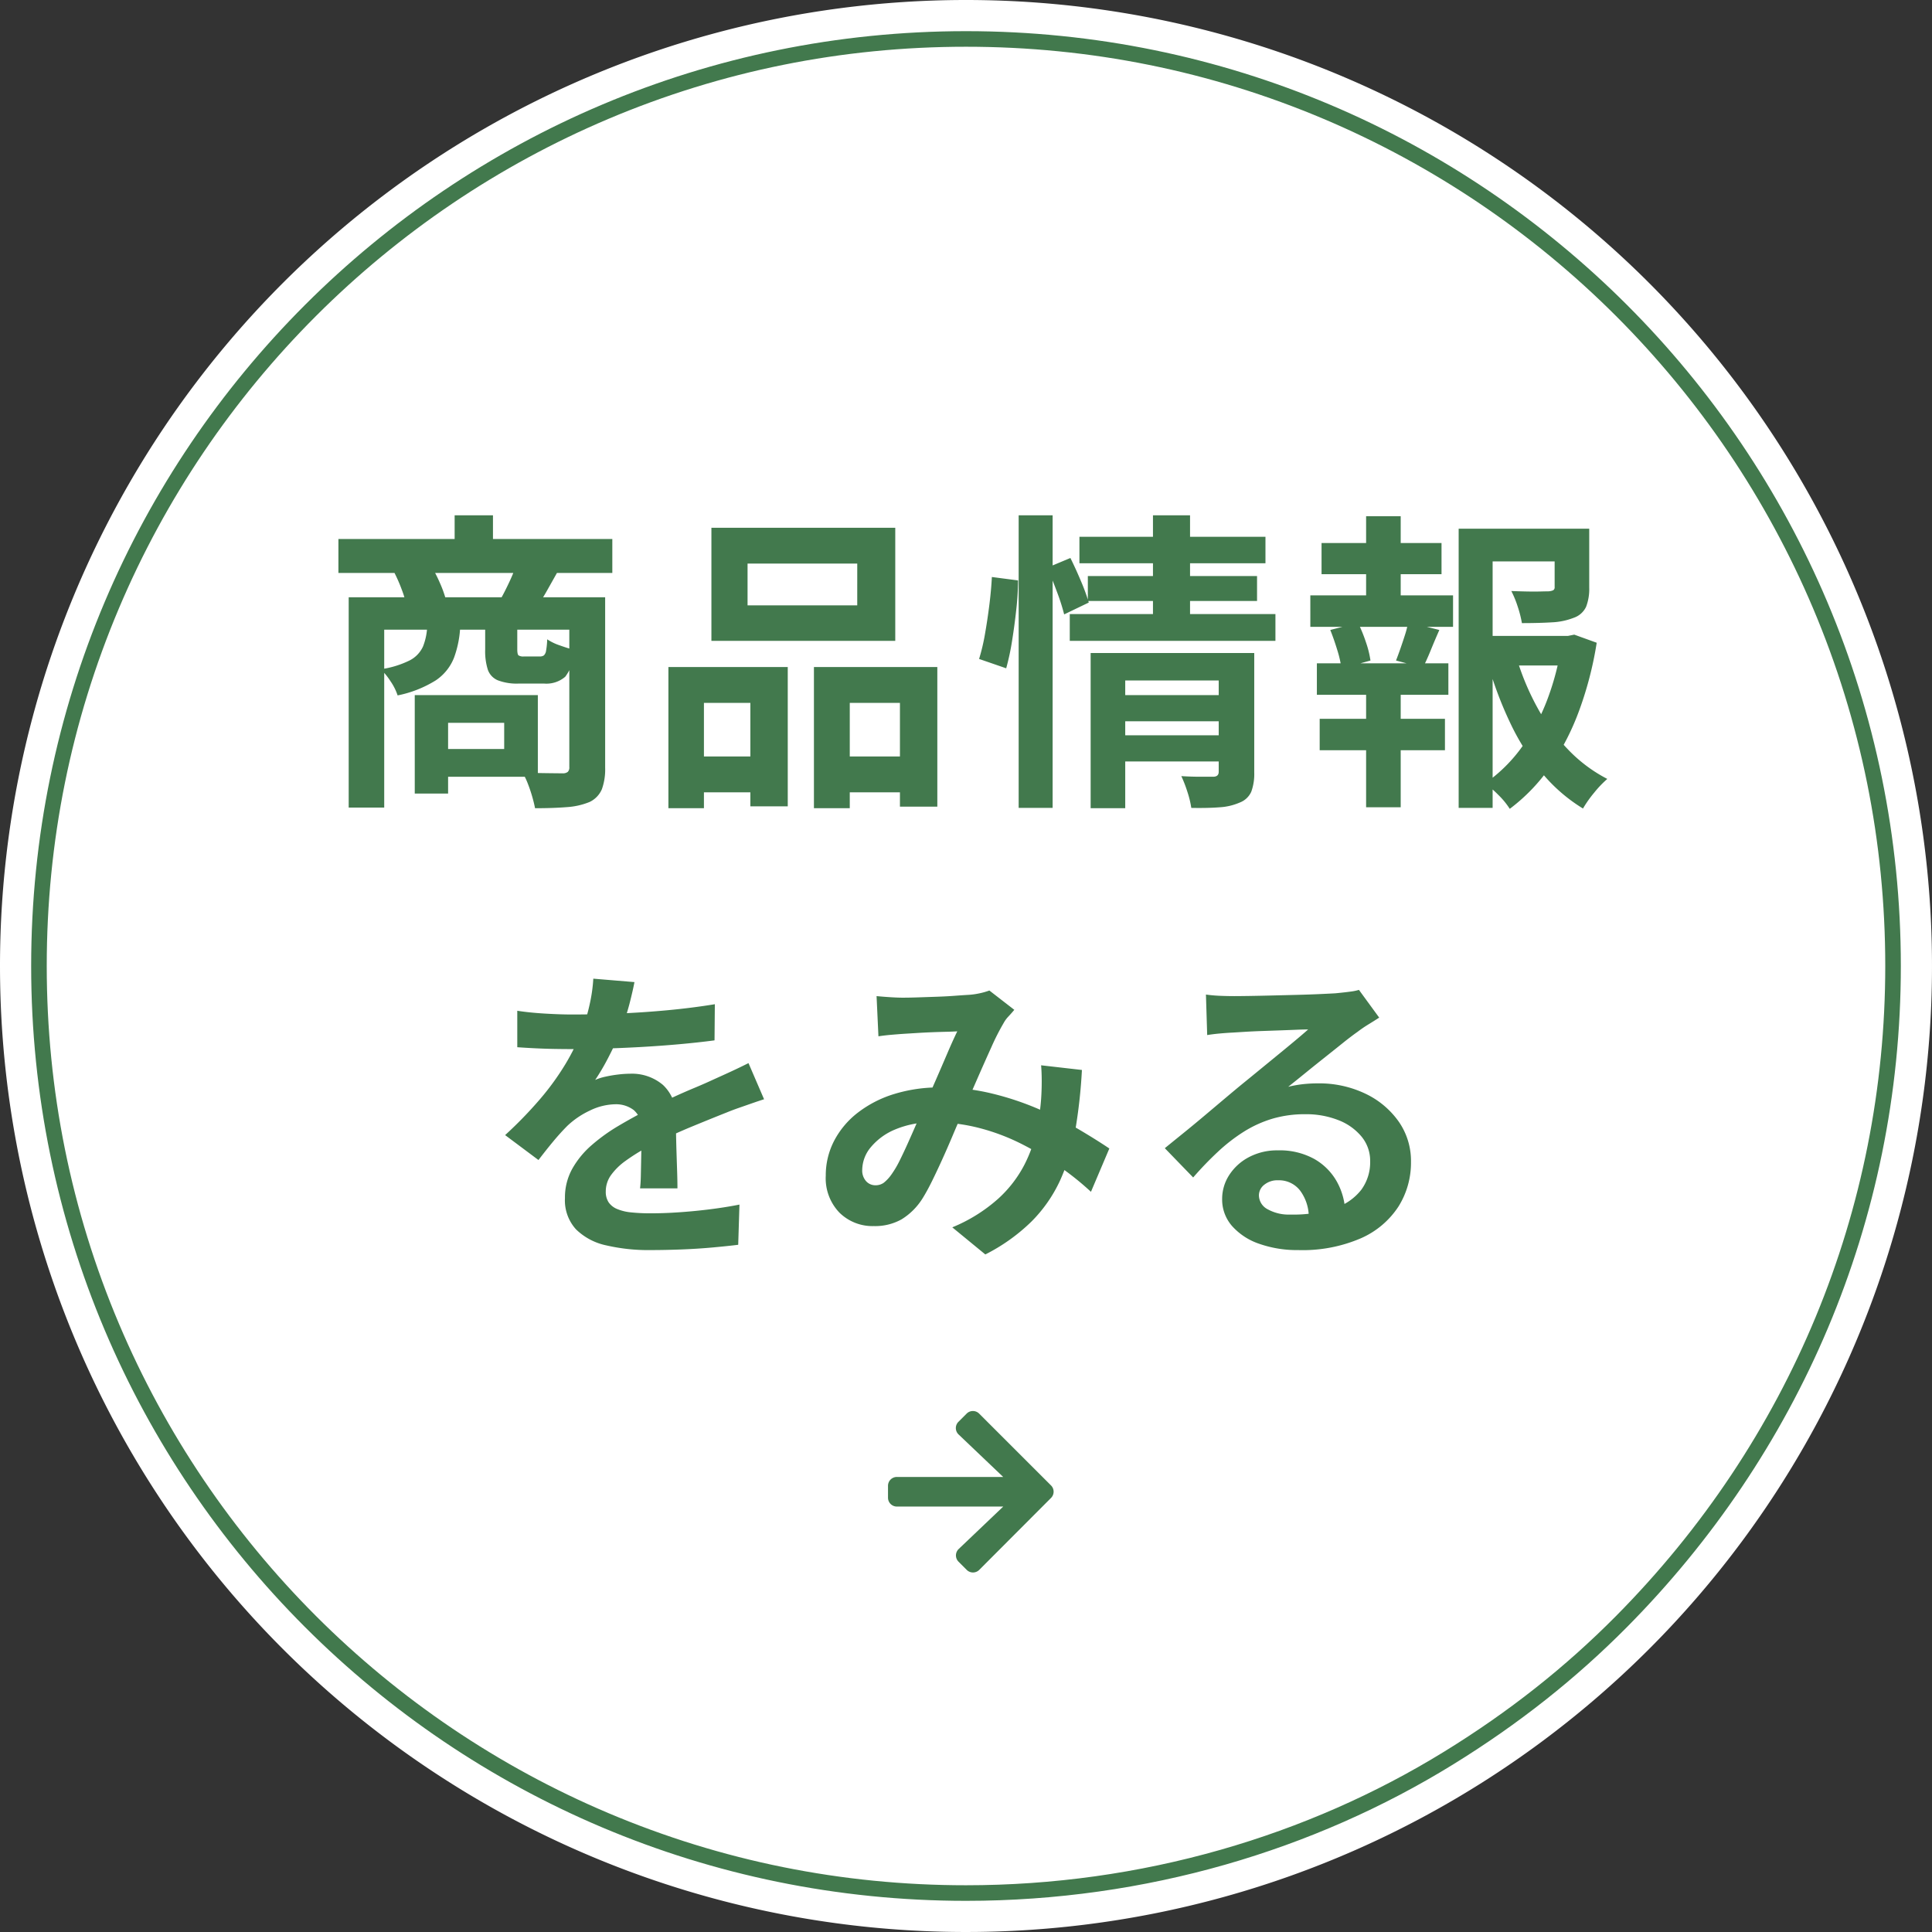
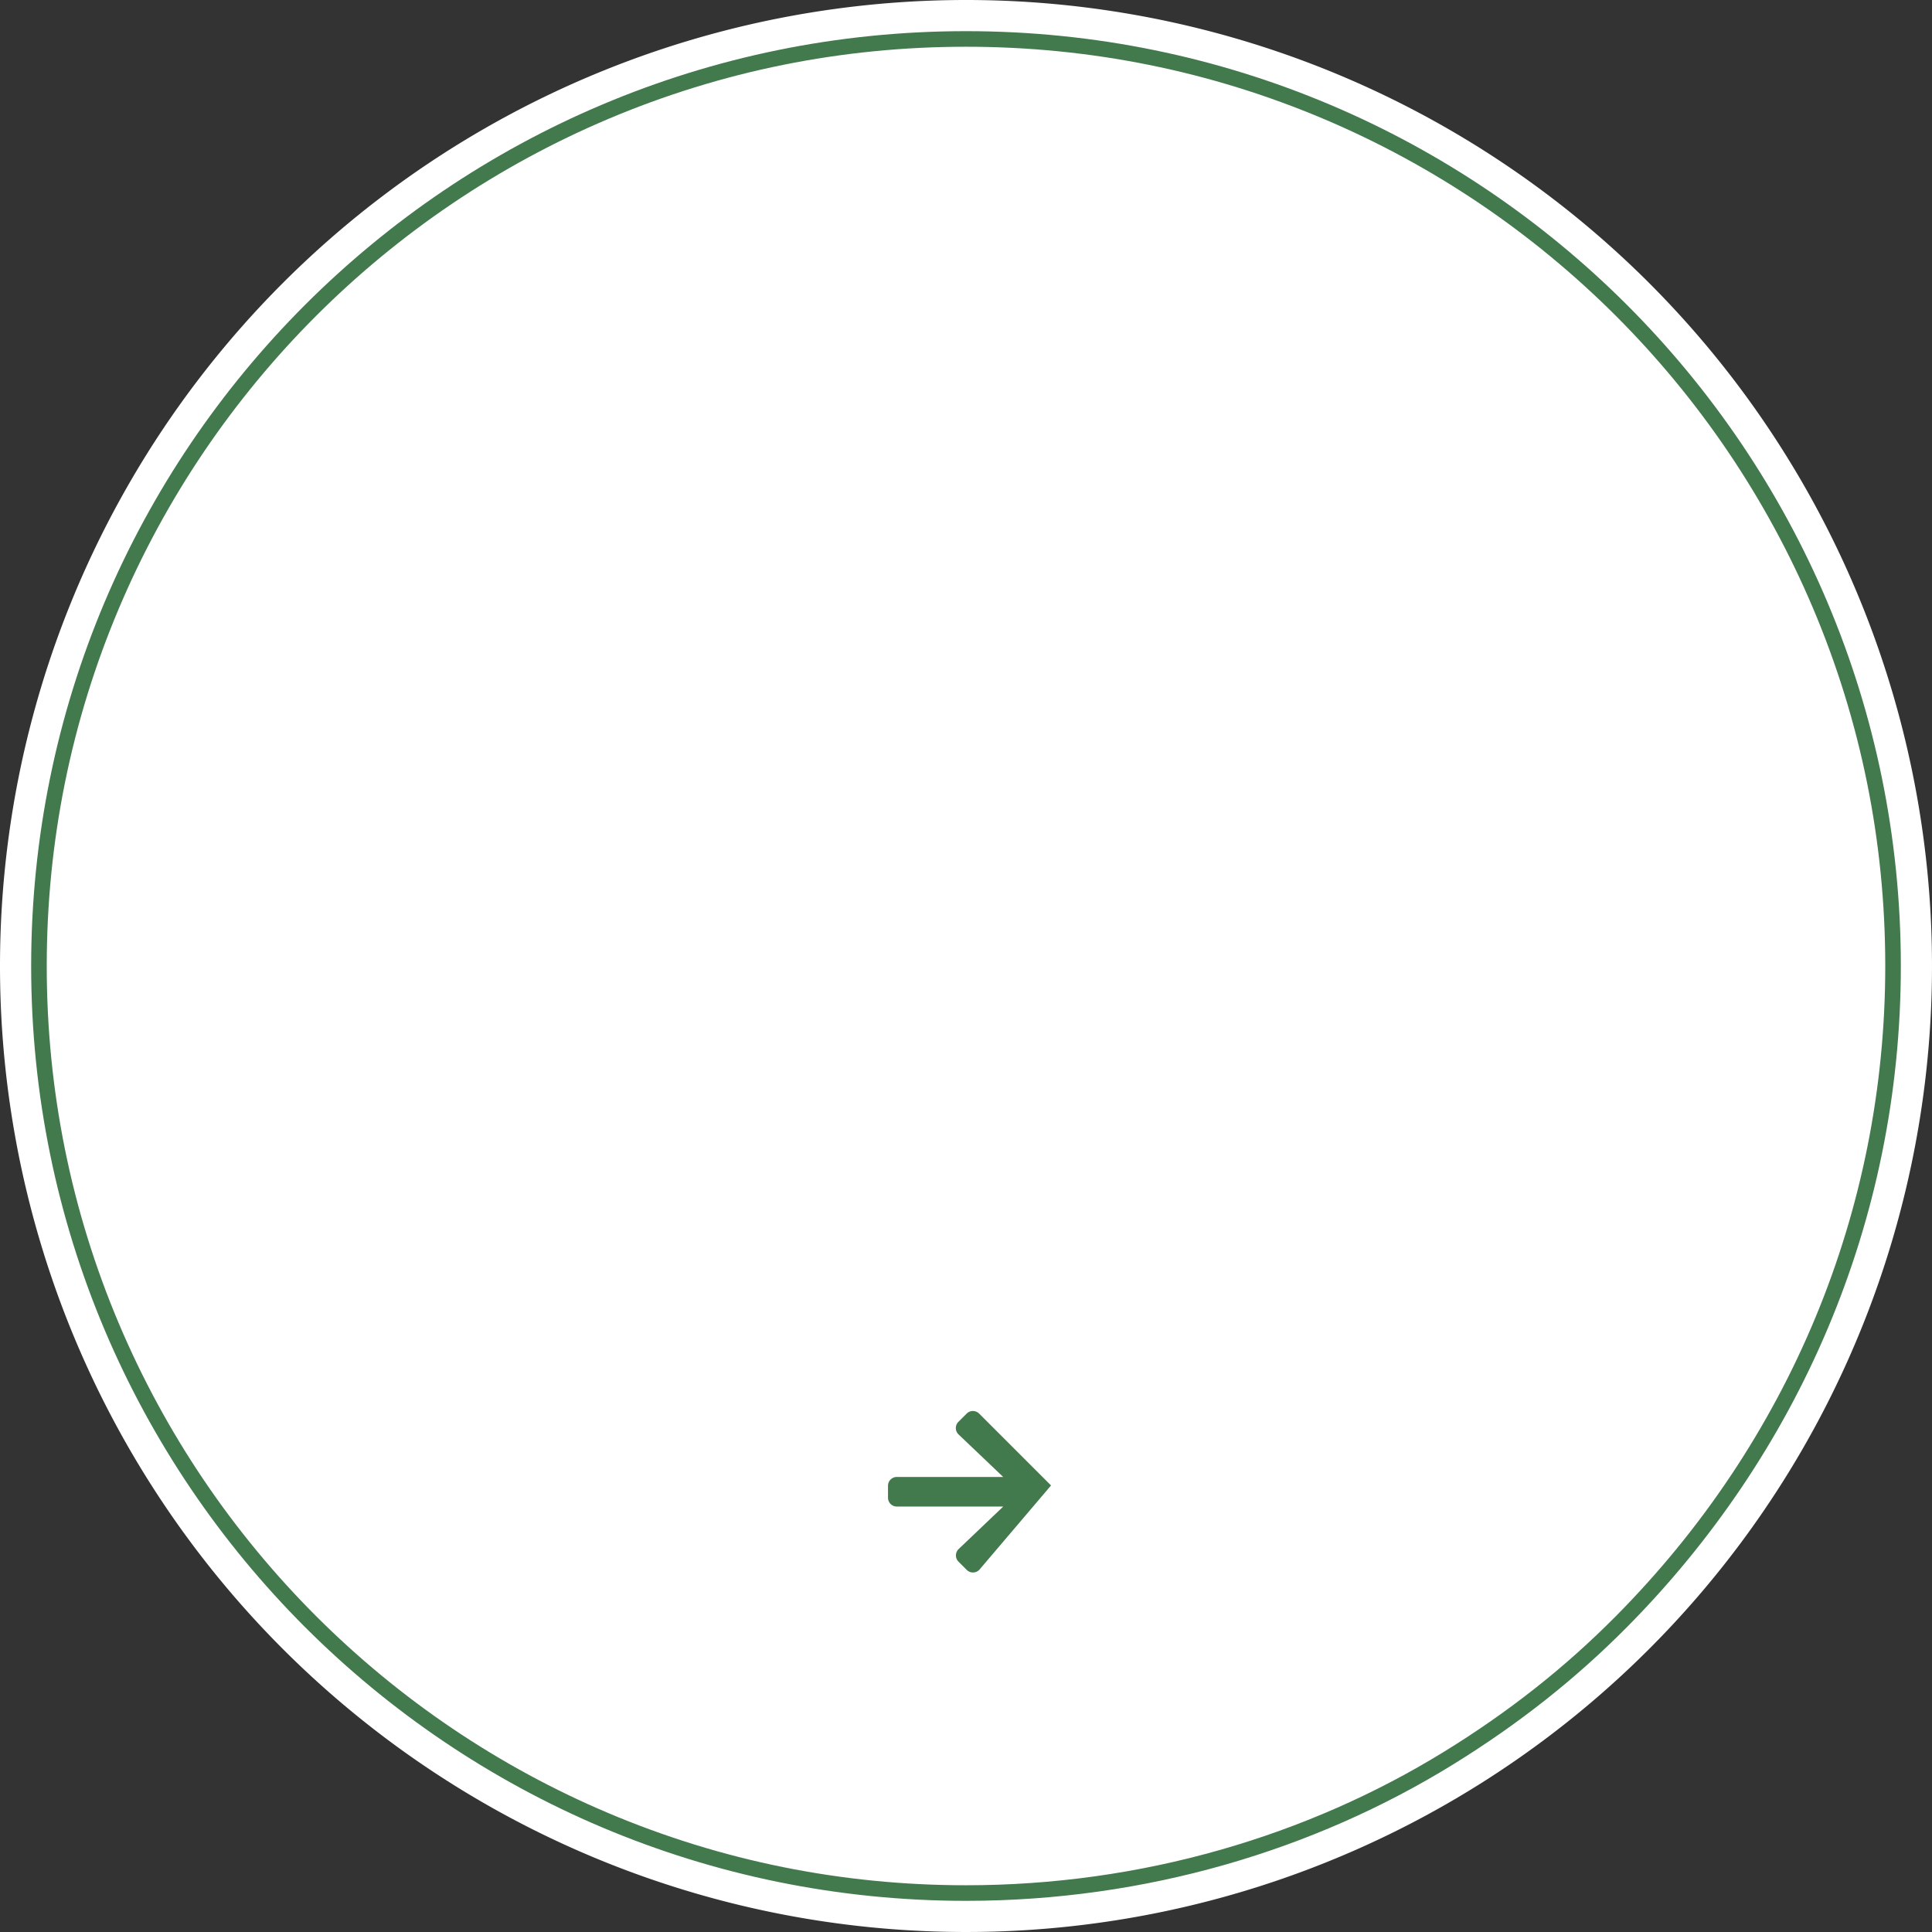
<svg xmlns="http://www.w3.org/2000/svg" width="124" height="124" viewBox="0 0 124 124">
  <rect x="0" y="0" width="124" height="124" fill="#333333" stroke="none" />
  <g id="グループ_470" data-name="グループ 470" transform="translate(-1088 -533)">
    <path id="パス_179" data-name="パス 179" d="M62,0A62,62,0,1,1,0,62,62,62,0,0,1,62,0Z" transform="translate(1088 533)" fill="#fff" />
    <g id="パス_180" data-name="パス 180" transform="translate(1090 535)" fill="#fff">
      <path d="M 60 119.5 C 51.967 119.5 44.175 117.927 36.84 114.824 C 33.315 113.333 29.914 111.488 26.733 109.339 C 23.583 107.21 20.62 104.765 17.927 102.073 C 15.235 99.38 12.79 96.417 10.661 93.267 C 8.512 90.086 6.667 86.685 5.176 83.16 C 2.073 75.825 0.5 68.033 0.5 60 C 0.5 51.967 2.073 44.175 5.176 36.84 C 6.667 33.315 8.512 29.914 10.661 26.733 C 12.79 23.583 15.235 20.62 17.927 17.927 C 20.62 15.235 23.583 12.79 26.733 10.661 C 29.914 8.512 33.315 6.667 36.84 5.176 C 44.175 2.073 51.967 0.5 60 0.5 C 68.033 0.5 75.825 2.073 83.16 5.176 C 86.685 6.667 90.086 8.512 93.267 10.661 C 96.417 12.79 99.38 15.235 102.073 17.927 C 104.765 20.62 107.21 23.583 109.339 26.733 C 111.488 29.914 113.333 33.315 114.824 36.84 C 117.927 44.175 119.5 51.967 119.5 60 C 119.5 75.791 113.31 90.733 102.071 102.074 C 98.774 105.402 95.144 108.269 90.972 110.839 C 86.506 113.591 81.635 115.731 76.494 117.2 C 71.151 118.726 65.602 119.5 60 119.5 Z" stroke="none" />
      <path d="M 60 1 C 52.035 1 44.308 2.56 37.035 5.636 C 33.539 7.115 30.167 8.945 27.013 11.076 C 23.889 13.186 20.951 15.611 18.281 18.281 C 15.611 20.951 13.186 23.889 11.076 27.013 C 8.945 30.167 7.115 33.539 5.636 37.035 C 2.56 44.308 1 52.035 1 60 C 1 67.965 2.56 75.692 5.636 82.965 C 7.115 86.461 8.945 89.833 11.076 92.987 C 13.186 96.111 15.611 99.049 18.281 101.719 C 20.951 104.389 23.889 106.814 27.013 108.924 C 30.167 111.055 33.539 112.885 37.035 114.364 C 44.308 117.44 52.035 119 60 119 C 65.555 119 71.058 118.233 76.356 116.719 C 81.453 115.263 86.282 113.141 90.709 110.413 C 94.847 107.864 98.448 105.021 101.716 101.723 C 112.862 90.475 119 75.658 119 60 C 119 52.035 117.44 44.308 114.364 37.035 C 112.885 33.539 111.055 30.167 108.924 27.013 C 106.814 23.889 104.389 20.951 101.719 18.281 C 99.049 15.611 96.111 13.186 92.987 11.076 C 89.833 8.945 86.461 7.115 82.965 5.636 C 75.692 2.56 67.965 1 60 1 M 60 0 C 93.137 0 120 26.863 120 60 C 120 76.469 113.365 91.388 102.426 102.426 C 99.159 105.724 95.479 108.649 91.234 111.264 C 82.371 116.727 71.568 120 60 120 C 26.863 120 0 93.137 0 60 C 0 26.863 26.863 0 60 0 Z" stroke="none" fill="#42794d" />
    </g>
-     <path id="パス_182" data-name="パス 182" d="M-40.28-15.48H-22.7v2.18H-40.28ZM-32.82-17h2.46v2.82h-2.46Zm-6.8,5.26h15.4v2.08H-37.34V1.76h-2.28Zm14.16,0h2.3V-.8A3.753,3.753,0,0,1-23.37.58a1.6,1.6,0,0,1-.79.82,4.624,4.624,0,0,1-1.46.33q-.86.07-2.04.07-.06-.32-.18-.74t-.28-.83a4.72,4.72,0,0,0-.34-.71q.8.02,1.55.03t1.01.01a.507.507,0,0,0,.34-.09.4.4,0,0,0,.1-.31Zm-9.12,1.82h2.12a6.651,6.651,0,0,1-.4,2.06A3.122,3.122,0,0,1-34.04-6.4a7.354,7.354,0,0,1-2.44.96,3.526,3.526,0,0,0-.45-.9,4.35,4.35,0,0,0-.63-.78,6.1,6.1,0,0,0,1.86-.57,1.879,1.879,0,0,0,.85-.89A3.937,3.937,0,0,0-34.58-9.92Zm3.72-.02h2.06V-8.4q0,.32.08.39a.558.558,0,0,0,.34.07h1.02a.435.435,0,0,0,.27-.07.535.535,0,0,0,.14-.31,4.805,4.805,0,0,0,.07-.72,3.4,3.4,0,0,0,.81.39q.53.19.93.29a2.944,2.944,0,0,1-.58,1.72,1.853,1.853,0,0,1-1.36.44H-28.7a3.421,3.421,0,0,1-1.35-.21,1.149,1.149,0,0,1-.64-.68,3.917,3.917,0,0,1-.17-1.29Zm-4.52,4.48h2.14V.86h-2.14Zm1.32,0h6.58V-.22h-6.58V-2h4.42V-3.68h-4.42Zm-2.64-7.88,2.38-.4a9.016,9.016,0,0,1,.54,1.05,7.541,7.541,0,0,1,.38,1.03l-2.5.5a6.477,6.477,0,0,0-.31-1.06A9.88,9.88,0,0,0-36.7-13.34Zm7.82-.42,2.66.4-.67,1.19a9.186,9.186,0,0,1-.59.93l-2.38-.4q.26-.46.54-1.06A11.462,11.462,0,0,0-28.88-13.76Zm14.86-.14v2.68h7.04V-13.9Zm-2.32-2.3h11.8v7.26h-11.8ZM-19.1-7.26h7.66V1.68h-2.4V-4.96h-2.98V1.8H-19.1Zm9.34,0h7.92V1.7h-2.4V-4.96H-7.46V1.8h-2.3ZM-18.1-1.52h5.26V.78H-18.1Zm9.44,0h5.6V.78h-5.6ZM9.76-5.46h6.92v1.68H9.76ZM7.28-15.62H19.22v1.7H7.28Zm.54,2.52H18.68v1.6H7.82ZM6.66-10.66h13.2v1.72H6.66ZM9.78-2.88H16.7V-1.2H9.78ZM8-8.16h8.56V-6.4H10.22V1.8H8Zm8.22,0H18.5V-.5A3.317,3.317,0,0,1,18.31.74a1.321,1.321,0,0,1-.75.7,3.766,3.766,0,0,1-1.28.3q-.76.06-1.82.04A6.145,6.145,0,0,0,14.21.75a8.272,8.272,0,0,0-.39-1.01q.62.04,1.23.04h.81q.36,0,.36-.32ZM12-17h2.38v6.92H12ZM3.38-17H5.56V1.78H3.38ZM1.66-13.04l1.68.22a17.316,17.316,0,0,1-.11,1.84q-.11,1.02-.27,2.02a15.8,15.8,0,0,1-.38,1.78L.84-7.78a12.8,12.8,0,0,0,.38-1.61q.16-.91.28-1.87T1.66-13.04Zm3.56-.6,1.48-.62q.34.68.68,1.49a12.633,12.633,0,0,1,.5,1.37l-1.58.76a13.107,13.107,0,0,0-.46-1.44Q5.52-12.94,5.22-13.64Zm27.6,4.38h6.1v1.9h-6.1Zm-1.2-6.88h7.36v2.1H33.8V1.78H31.62Zm6.16,0H40v3.78a3.181,3.181,0,0,1-.2,1.23,1.357,1.357,0,0,1-.8.71,4.363,4.363,0,0,1-1.4.29q-.82.05-1.92.05a7.29,7.29,0,0,0-.27-1.06,6.588,6.588,0,0,0-.41-1q.5.02.99.03t.87,0q.38-.01.52-.01a.849.849,0,0,0,.31-.07.219.219,0,0,0,.09-.21Zm-2.44,8.3a16.473,16.473,0,0,0,1.32,3.16,12.608,12.608,0,0,0,1.96,2.69A9.559,9.559,0,0,0,41.16-.08a6.815,6.815,0,0,0-.84.88,7.34,7.34,0,0,0-.72,1.02A10.6,10.6,0,0,1,36.96-.47a15.117,15.117,0,0,1-2.01-3.16A24.373,24.373,0,0,1,33.52-7.4Zm2.9-1.42h.4l.4-.08,1.44.52a22.873,22.873,0,0,1-1.1,4.28A16.145,16.145,0,0,1,37.53-.91,11.732,11.732,0,0,1,34.9,1.84a4.985,4.985,0,0,0-.72-.88A8.191,8.191,0,0,0,33.32.2a9.837,9.837,0,0,0,2.39-2.37,13.169,13.169,0,0,0,1.64-3.11,17.03,17.03,0,0,0,.89-3.52ZM22.82-15.22h7.7v2h-7.7ZM22.7-3.94h8.04v2.02H22.7Zm-.6-7.92h9.16v2.02H22.1Zm.42,4.36h8.44v2.02H22.52Zm3.16-9.44H27.9v5.84H25.68Zm0,10.28H27.9v8.4H25.68Zm2.7-3.48,2,.5q-.3.68-.56,1.32t-.5,1.1L27.6-7.68q.14-.36.29-.79t.29-.87A5.829,5.829,0,0,0,28.38-10.14Zm-5,.5,1.78-.46a9.551,9.551,0,0,1,.51,1.25,6.3,6.3,0,0,1,.29,1.17l-1.86.52a7.1,7.1,0,0,0-.27-1.19Q23.62-9.04,23.38-9.64Zm-44.66,22.6q-.1.54-.32,1.4a17.182,17.182,0,0,1-.64,1.94q-.32.74-.73,1.53a14.1,14.1,0,0,1-.83,1.41,3.358,3.358,0,0,1,.66-.21,7.977,7.977,0,0,1,.83-.14,6.738,6.738,0,0,1,.77-.05,3.075,3.075,0,0,1,2.09.72,2.68,2.68,0,0,1,.83,2.14q0,.4.01.98t.03,1.21q.02.63.04,1.23t.02,1.08h-2.4q.04-.34.05-.81t.02-.99q.01-.52.02-1.01t.01-.89a1.54,1.54,0,0,0-.51-1.33,1.88,1.88,0,0,0-1.13-.37,3.864,3.864,0,0,0-1.69.41,5.441,5.441,0,0,0-1.43.97q-.44.44-.89.98t-.97,1.22l-2.14-1.6a26.672,26.672,0,0,0,2.25-2.32,16.869,16.869,0,0,0,1.61-2.22,13.96,13.96,0,0,0,1.08-2.2,12.106,12.106,0,0,0,.49-1.67,10.176,10.176,0,0,0,.23-1.63ZM-28.8,14.8q.76.12,1.76.18t1.76.06q1.32,0,2.89-.06t3.19-.21q1.62-.15,3.08-.39l-.02,2.32q-1.06.14-2.29.25t-2.5.18q-1.27.07-2.43.1t-2.06.03q-.4,0-.99-.01t-1.21-.04q-.62-.03-1.18-.07Zm15.84,5.68q-.32.1-.75.25l-.86.3q-.43.15-.77.29-.96.38-2.27.92t-2.73,1.26a12.217,12.217,0,0,0-1.52.94,4.012,4.012,0,0,0-.94.93,1.792,1.792,0,0,0-.32,1.03,1.22,1.22,0,0,0,.18.69,1.224,1.224,0,0,0,.54.43,3.066,3.066,0,0,0,.9.22,11.786,11.786,0,0,0,1.28.06q1.28,0,2.82-.15t2.86-.41l-.08,2.58q-.64.08-1.62.17t-2.03.13q-1.05.04-2.01.04a11.94,11.94,0,0,1-2.8-.3,3.938,3.938,0,0,1-1.95-1.03,2.761,2.761,0,0,1-.71-2.01,3.784,3.784,0,0,1,.47-1.88,5.718,5.718,0,0,1,1.25-1.52,11.51,11.51,0,0,1,1.71-1.23q.93-.55,1.83-1.01.92-.48,1.66-.82t1.39-.61q.65-.27,1.25-.55.58-.26,1.12-.51t1.1-.53Zm7.22-6.62q.42.04.89.07t.79.03q.44,0,1.01-.02l1.17-.04q.6-.02,1.14-.06t.88-.06a4.679,4.679,0,0,0,.73-.1,4.321,4.321,0,0,0,.63-.18l1.6,1.24q-.2.24-.38.43a1.959,1.959,0,0,0-.3.41,14.978,14.978,0,0,0-.78,1.53q-.44.97-.93,2.09t-.95,2.18q-.3.68-.62,1.44t-.66,1.51q-.34.75-.66,1.4t-.62,1.13a4.163,4.163,0,0,1-1.34,1.33,3.485,3.485,0,0,1-1.78.43,3.022,3.022,0,0,1-2.2-.86A3.175,3.175,0,0,1-9,25.38a4.79,4.79,0,0,1,.54-2.24,5.485,5.485,0,0,1,1.53-1.81A7.321,7.321,0,0,1-4.6,20.14a9.791,9.791,0,0,1,2.94-.42,13.966,13.966,0,0,1,3.36.4,18.578,18.578,0,0,1,3.03,1.02,23.663,23.663,0,0,1,2.54,1.29q1.13.67,1.93,1.21L8.02,26.42A18.186,18.186,0,0,0,6,24.8a20.589,20.589,0,0,0-2.39-1.43,13.537,13.537,0,0,0-2.7-1.03,11.516,11.516,0,0,0-2.97-.38,6.083,6.083,0,0,0-2.49.46,4.028,4.028,0,0,0-1.57,1.15A2.3,2.3,0,0,0-6.66,25a1.025,1.025,0,0,0,.25.74.792.792,0,0,0,.59.26.893.893,0,0,0,.54-.16,2.533,2.533,0,0,0,.5-.54,6.237,6.237,0,0,0,.51-.86q.25-.5.52-1.1t.54-1.22q.27-.62.53-1.2.36-.8.74-1.67t.73-1.69q.35-.82.65-1.44-.3.02-.74.03t-.93.03q-.49.02-.96.05l-.81.05q-.3.02-.77.06t-.85.1ZM7.44,18.6a33.662,33.662,0,0,1-.43,3.89,12.988,12.988,0,0,1-.98,3.22A9.156,9.156,0,0,1,4.2,28.33a11.86,11.86,0,0,1-2.96,2.11L-.88,28.7a10.268,10.268,0,0,0,2.95-1.84,7.794,7.794,0,0,0,1.68-2.18,8.963,8.963,0,0,0,.79-2.23,15.328,15.328,0,0,0,.28-1.97q.04-.58.04-1.15T4.82,18.3Zm7.96-4.84q.42.06.9.08t.92.02q.32,0,.96-.01t1.45-.03l1.61-.04q.8-.02,1.45-.05t1.01-.05q.62-.06.98-.11a3.243,3.243,0,0,0,.54-.11l1.3,1.78q-.34.22-.7.44a8.137,8.137,0,0,0-.7.48q-.4.28-.96.73t-1.19.95q-.63.5-1.22.98t-1.07.86a7.674,7.674,0,0,1,.96-.17,8.694,8.694,0,0,1,.94-.05,6.854,6.854,0,0,1,3.05.66,5.494,5.494,0,0,1,2.14,1.79,4.409,4.409,0,0,1,.79,2.59,5.286,5.286,0,0,1-.8,2.86,5.522,5.522,0,0,1-2.41,2.04,9.429,9.429,0,0,1-4.03.76,7.307,7.307,0,0,1-2.49-.4,4.086,4.086,0,0,1-1.75-1.14,2.575,2.575,0,0,1-.64-1.74,2.806,2.806,0,0,1,.45-1.53,3.344,3.344,0,0,1,1.26-1.15,3.856,3.856,0,0,1,1.87-.44,4.583,4.583,0,0,1,2.33.55,3.817,3.817,0,0,1,1.46,1.47,4.261,4.261,0,0,1,.53,2.02L22,28.12a2.859,2.859,0,0,0-.55-1.77,1.707,1.707,0,0,0-1.41-.67,1.339,1.339,0,0,0-.9.29.862.862,0,0,0-.34.67,1.021,1.021,0,0,0,.56.9,2.784,2.784,0,0,0,1.46.34,8.473,8.473,0,0,0,2.84-.41,3.545,3.545,0,0,0,1.71-1.18,2.99,2.99,0,0,0,.57-1.83,2.439,2.439,0,0,0-.55-1.58,3.607,3.607,0,0,0-1.49-1.06,5.614,5.614,0,0,0-2.12-.38,7.31,7.31,0,0,0-2.12.29,7.511,7.511,0,0,0-1.81.82,11.078,11.078,0,0,0-1.66,1.28,21.494,21.494,0,0,0-1.61,1.67l-1.82-1.88q.54-.44,1.22-.99t1.39-1.15l1.34-1.13q.63-.53,1.07-.89.42-.34.98-.8l1.16-.95q.6-.49,1.14-.94t.9-.77q-.3,0-.78.02t-1.05.04l-1.14.04q-.57.02-1.06.05l-.81.05q-.4.02-.84.06t-.8.1Z" transform="translate(1150 583.073)" fill="#42794d" />
-     <path id="FontAwsome_arrow-right_" data-name="FontAwsome (arrow-right)" d="M4.522,38.344l.527-.527a.567.567,0,0,1,.8,0l4.615,4.613a.567.567,0,0,1,0,.8L5.854,47.85a.567.567,0,0,1-.8,0l-.527-.527a.57.57,0,0,1,.009-.814l2.861-2.725H.57a.568.568,0,0,1-.57-.57v-.76a.568.568,0,0,1,.57-.57H7.393L4.532,39.159A.566.566,0,0,1,4.522,38.344Z" transform="translate(1144.994 585.91)" fill="#42794d" />
+     <path id="FontAwsome_arrow-right_" data-name="FontAwsome (arrow-right)" d="M4.522,38.344l.527-.527a.567.567,0,0,1,.8,0l4.615,4.613L5.854,47.85a.567.567,0,0,1-.8,0l-.527-.527a.57.57,0,0,1,.009-.814l2.861-2.725H.57a.568.568,0,0,1-.57-.57v-.76a.568.568,0,0,1,.57-.57H7.393L4.532,39.159A.566.566,0,0,1,4.522,38.344Z" transform="translate(1144.994 585.91)" fill="#42794d" />
  </g>
</svg>